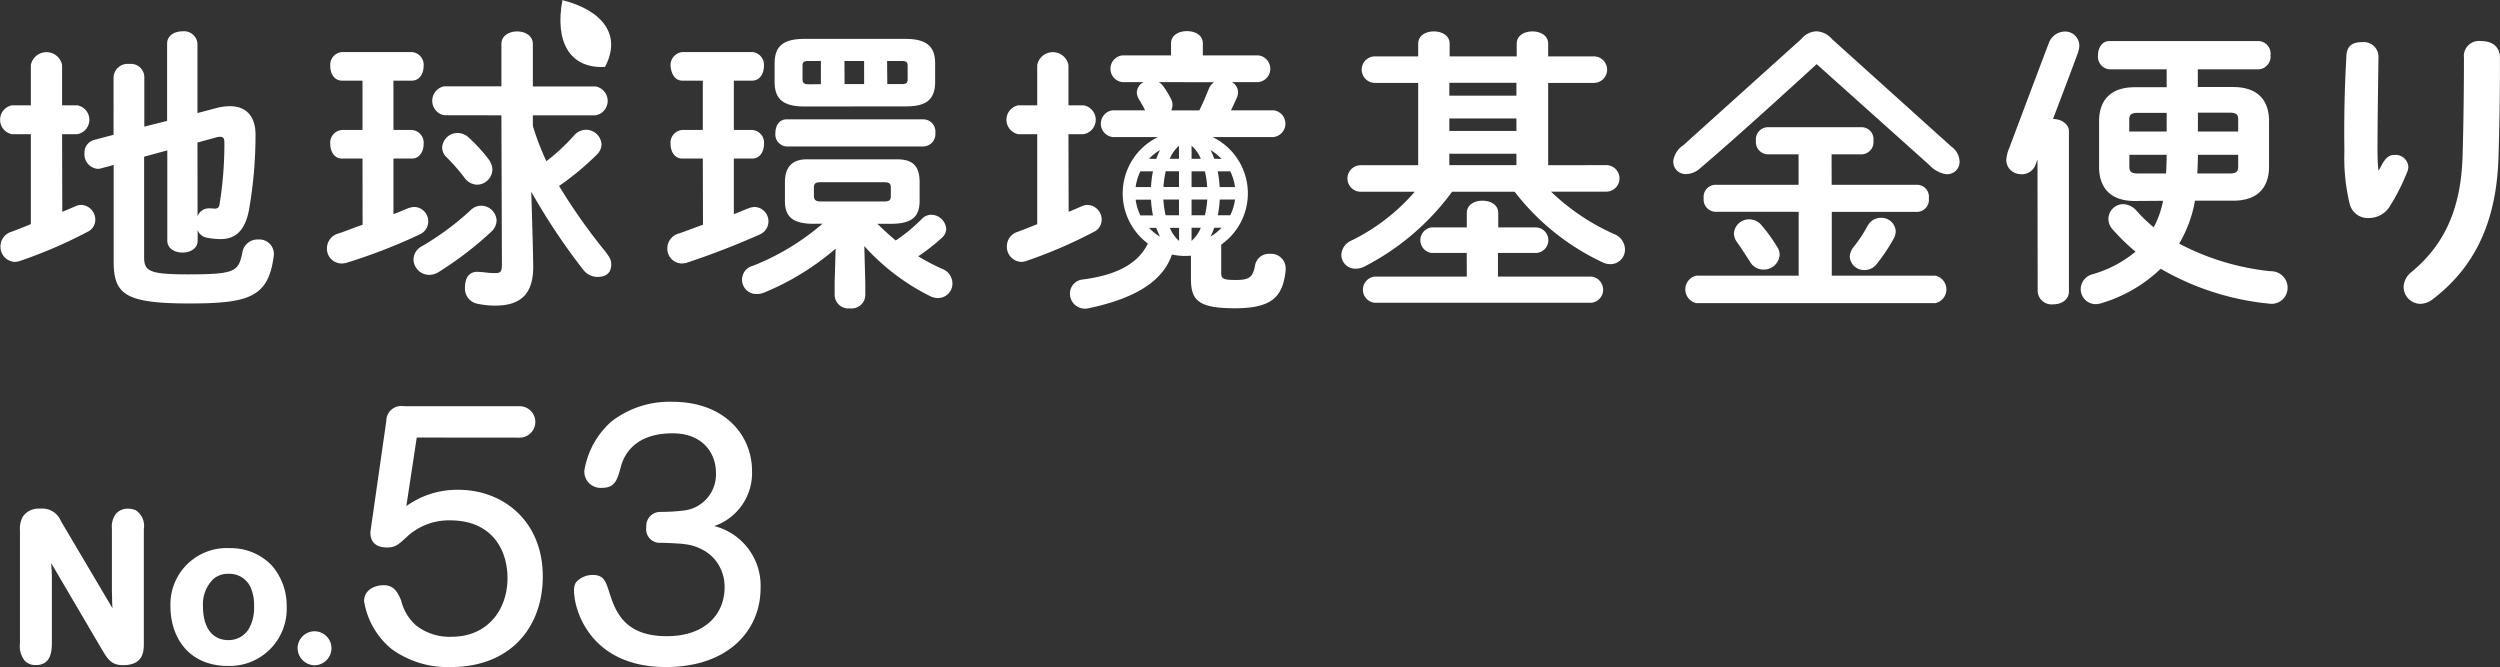
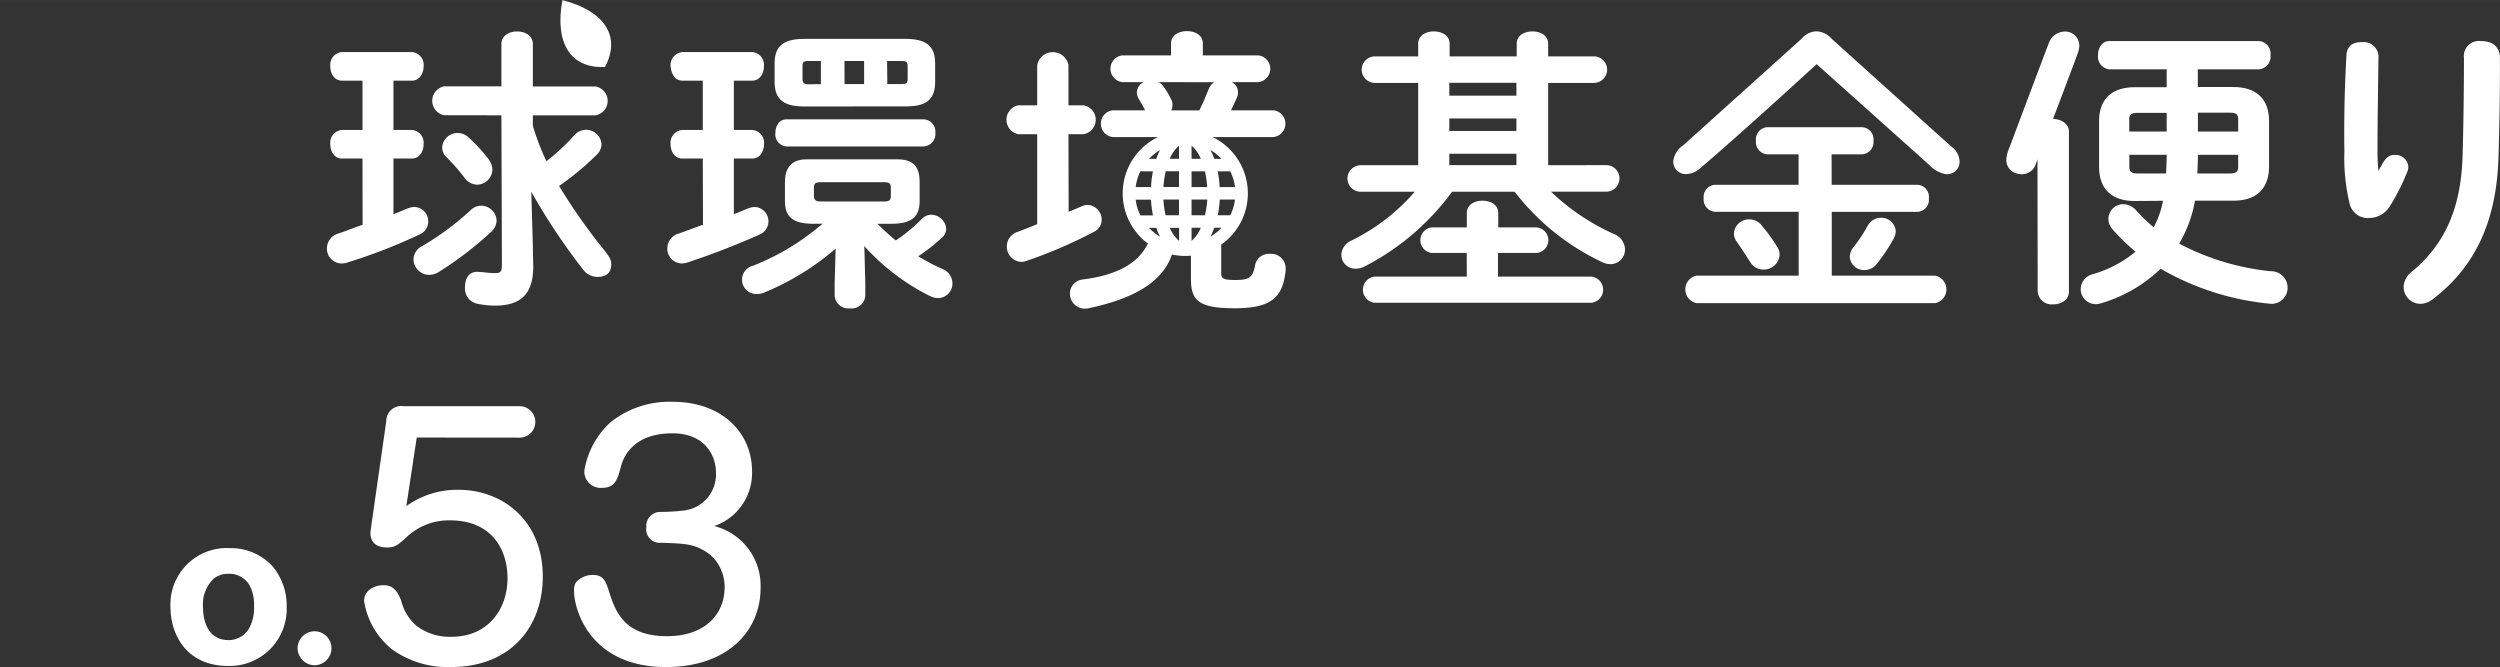
<svg xmlns="http://www.w3.org/2000/svg" width="254.483" height="67.903" viewBox="0 0 254.48 67.9">
  <rect x="0" y="0" width="254.48" height="67.9" fill="#333333" stroke="none" />
  <g transform="translate(-214.409 -865.863)">
    <g transform="translate(0 -137)">
-       <path d="M225.86 1064.78c-.02-.3-.04-.62-.04-.93l-.02-.93v-6.25a2.15 2.15 0 0 1 .44-1.54 1.58 1.58 0 0 1 1.2-.49 2.15 2.15 0 0 1 .77.15 1.9 1.9 0 0 1 .84 1.92v11.66c0 .84-.07 2.2-2.12 2.2-1.2 0-1.57-.63-2.19-1.67l-5.12-8.72c.04.68.07.82.07 1.66v6.36c0 .82-.02 2.36-1.63 2.36a1.48 1.48 0 0 1-1.13-.44 2.37 2.37 0 0 1-.49-1.77v-11.45a2.59 2.59 0 0 1 .3-1.46 1.93 1.93 0 0 1 1.74-.8 2.05 2.05 0 0 1 2.14 1.28z" fill="#fff" />
      <path d="M237.83 1058.66a5.75 5.75 0 0 1 4.28 1.8 6.22 6.22 0 0 1 1.48 4.14 5.81 5.81 0 0 1-5.96 6.05c-4.13 0-5.87-3.05-5.87-6.05a5.73 5.73 0 0 1 6.07-5.94zm-1.72 3.16a3.58 3.58 0 0 0-1.04 2.76c0 2.08.88 3.44 2.6 3.44a2.4 2.4 0 0 0 2.1-1.2 4.37 4.37 0 0 0 .5-2.28 4.26 4.26 0 0 0-.42-2.03 2.36 2.36 0 0 0-2.16-1.24 2.3 2.3 0 0 0-1.59.55z" fill="#fff" />
      <path d="M244.7 1068.84a1.74 1.74 0 0 1 1.73-1.72 1.73 1.73 0 0 1 1.72 1.72 1.74 1.74 0 0 1-1.72 1.74 1.76 1.76 0 0 1-1.73-1.74z" fill="#fff" />
      <path d="M256.83 1047.4l-1.06 6.98a8.85 8.85 0 0 1 5.32-1.66c4.45 0 8.57 3.1 8.57 8.83 0 5.06-3.2 9.21-9.36 9.21a9.7 9.7 0 0 1-6-1.81 7.9 7.9 0 0 1-2.83-4.9c0-1.1 1.02-1.62 2-1.62s1.4.64 1.77 1.55a4.96 4.96 0 0 0 1.5 2.53 5.52 5.52 0 0 0 3.63 1.17c3.74 0 5.7-2.83 5.7-5.96 0-2.94-1.62-5.89-5.85-5.89a6.27 6.27 0 0 0-4.46 1.74c-.83.76-1.13 1.02-1.96 1.02-1.74 0-1.74-1.32-1.66-1.77l1.59-11.1a1.52 1.52 0 0 1 1.77-1.51h11.8a1.6 1.6 0 0 1 0 3.2z" fill="#fff" />
      <path d="M291.83 1062.72c0 4.34-3.32 8.04-9.63 8.04-7.7 0-9.36-5.8-9.36-7.78a1.52 1.52 0 0 1 .19-.83 2.26 2.26 0 0 1 1.77-.76c1.06 0 1.28.72 1.55 1.51.64 2.04 1.47 4.72 5.93 4.72 4.04 0 5.89-2.37 5.89-4.97a4.43 4.43 0 0 0-.5-2.09 4.07 4.07 0 0 0-1.73-1.73c-1.17-.64-2.15-.64-4.23-.72a1.38 1.38 0 0 1-1.51-1.6 1.42 1.42 0 0 1 1.44-1.54 19.84 19.84 0 0 0 2.45-.15 3.7 3.7 0 0 0 3.2-3.81c0-2-1.32-4.04-4.42-4.04-4.3 0-5.1 2.76-5.28 3.47-.34 1.25-.57 2.08-1.9 2.08a1.66 1.66 0 0 1-1.8-1.74 8.5 8.5 0 0 1 2.72-4.98 9.63 9.63 0 0 1 6.23-2.04c5.25 0 8.12 3.32 8.12 7.06a5.7 5.7 0 0 1-3.85 5.59 6.26 6.26 0 0 1 4.72 6.31z" fill="#fff" />
    </g>
    <g transform="translate(58.371 720.255)">
      <path d="M276.7 158.92a6.37 6.37 0 1 0 6.36 6.37 6.37 6.37 0 0 0-6.36-6.37zm.63 5.73v-1.6h1.36a9.5 9.5 0 0 1 .23 1.6zm0-2.88v-1.33a3.5 3.5 0 0 1 .94 1.33zm2.31 0a7.25 7.25 0 0 0-.38-.89 5.1 5.1 0 0 1 1.12.9zm-.38 7.91a7.29 7.29 0 0 0 .38-.89h.74a5.1 5.1 0 0 1-1.12.9zm-.99-.89a3.51 3.51 0 0 1-.94 1.34v-1.34zm-.94-1.27v-1.6h1.6a9.52 9.52 0 0 1-.24 1.6zm4.42-1.6a5.03 5.03 0 0 1-.48 1.6H280a11.15 11.15 0 0 0 .2-1.6zm0-1.27h-1.56a11.13 11.13 0 0 0-.2-1.6h1.28a5.03 5.03 0 0 1 .48 1.6zm-5.69 4.15v1.33a3.5 3.5 0 0 1-.94-1.33zm-2.66-1.27h-1.28a5 5 0 0 1-.48-1.6h1.56a11.02 11.02 0 0 0 .2 1.6zm-1.76-2.88a5 5 0 0 1 .48-1.6h1.28a11.04 11.04 0 0 0-.2 1.6zm2.1 4.15a7.07 7.07 0 0 0 .38.9 5.1 5.1 0 0 1-1.12-.9zm2.31-2.88v1.6h-1.36a9.58 9.58 0 0 1-.23-1.6zm-3.05-4.15a5.11 5.11 0 0 1 1.12-.89 7.12 7.12 0 0 0-.38.9zm3.05 1.27v1.6h-1.58a9.57 9.57 0 0 1 .23-1.6zm0-2.6v1.33h-.94a3.5 3.5 0 0 1 .95-1.33z" fill="#fff" />
      <path d="M217.62 152.42c1.7-3.17-.14-5.73-4.33-6.8-.8 4.24.74 6.98 4.32 6.8z" fill="#fff" />
      <g transform="translate(156.038 148.766)">
        <path d="M184.92 3.37s-7.73 7.1-11.93 10.66a2.16 2.16 0 0 1-1.36.53 1.26 1.26 0 0 1-1.3-1.37 2.28 2.28 0 0 1 1-1.55L183.37.8a2.07 2.07 0 0 1 1.53-.77 2.19 2.19 0 0 1 1.59.8c.1.08 11.87 10.7 12.18 10.96a1.95 1.95 0 0 1 .8 1.5 1.26 1.26 0 0 1-1.5 1.26 3.03 3.03 0 0 1-1.6-.93z" fill="#fff" />
-         <path d="M17.01 9.15V1.28c0-.83.77-1.25 1.56-1.25a1.37 1.37 0 0 1 1.53 1.25v7.07l1.96-.52a5.46 5.46 0 0 1 1.35-.18c1.65 0 2.6 1.04 2.6 2.88a44.11 44.11 0 0 1-.67 7.71c-.43 2.2-1.47 2.94-2.9 2.94a7.35 7.35 0 0 1-1.4-.15 1.19 1.19 0 0 1-.92-.77v1.07c0 .83-.77 1.22-1.53 1.22-.8 0-1.56-.4-1.56-1.22v-9.18l-2.36.64V23c0 1.44.5 1.77 4.47 1.77 4.87 0 5.14-.3 5.54-2.27a1.56 1.56 0 0 1 1.6-1.28 1.48 1.48 0 0 1 1.6 1.47 1.13 1.13 0 0 1-.03.3c-.55 4.13-2.57 4.74-8.6 4.74-6.55 0-7.68-.95-7.68-4.29v-9.81l-1.25.34a1.53 1.53 0 0 1-.37.06 1.48 1.48 0 0 1-1.35-1.6 1.33 1.33 0 0 1 1-1.35l1.96-.52V4.67a1.44 1.44 0 0 1 1.6-1.32 1.37 1.37 0 0 1 1.53 1.28v5.1zm3.1 9.73a1.2 1.2 0 0 1 1.16-.83h.18c.12 0 .3.03.46.03.24-.03.37-.1.43-.4a38.1 38.1 0 0 0 .5-6.33c0-.4-.1-.58-.4-.58a1.2 1.2 0 0 0-.44.06l-1.9.52zM6.34 18.4c.46-.18.95-.4 1.38-.58a1.42 1.42 0 0 1 .58-.12 1.5 1.5 0 0 1 1.4 1.53 1.34 1.34 0 0 1-.77 1.2 47.74 47.74 0 0 1-6.89 2.97 1.7 1.7 0 0 1-.52.1 1.53 1.53 0 0 1-1.47-1.6 1.55 1.55 0 0 1 1.13-1.47c.8-.3 1.96-.77 1.96-.77V10.5H1.21a1.5 1.5 0 0 1 0-2.94h1.93v-4.1a1.62 1.62 0 0 1 3.18 0v4.1h1.53a1.49 1.49 0 0 1 0 2.94H6.32z" fill="#fff" />
        <path d="M47.9 18.24a1.53 1.53 0 0 1 1.1-.46 1.58 1.58 0 0 1 1.55 1.5 1.6 1.6 0 0 1-.52 1.13 35.85 35.85 0 0 1-5.39 4.13 1.88 1.88 0 0 1-.95.28 1.61 1.61 0 0 1-1.6-1.56 1.57 1.57 0 0 1 .9-1.38 28.26 28.26 0 0 0 4.9-3.63zm-2.7-9.67a1.5 1.5 0 0 1 0-2.94h5.84V1.32c0-.86.8-1.28 1.6-1.28s1.6.43 1.6 1.28v4.32h6.37a1.49 1.49 0 0 1 0 2.94h-6.37v1.07a25.78 25.78 0 0 0 1.38 3.6 20.83 20.83 0 0 0 2.8-2.6 1.63 1.63 0 0 1 1.21-.6 1.58 1.58 0 0 1 1.6 1.5 1.5 1.5 0 0 1-.49 1.04 27.78 27.78 0 0 1-3.83 3.18 58.91 58.91 0 0 0 4.73 6.7c.45.6.58.86.58 1.28 0 .89-.54 1.28-1.43 1.28a1.85 1.85 0 0 1-1.35-.64 64.4 64.4 0 0 1-5.36-8.03l.15 5.15.05 2.46c0 2.88-1.35 3.98-3.89 3.98a8.65 8.65 0 0 1-1.74-.18 1.57 1.57 0 0 1-1.32-1.62c0-.8.24-1.55 1.13-1.64a7.72 7.72 0 0 1 .9.06 8.4 8.4 0 0 0 1.02.07c.64 0 .71-.16.71-1.02l-.05-15.04zm4.52 4.47a1.8 1.8 0 0 1 .4 1.07 1.58 1.58 0 0 1-1.56 1.53 1.63 1.63 0 0 1-1.25-.67 19.87 19.87 0 0 0-1.87-2.14 1.35 1.35 0 0 1-.43-.98 1.56 1.56 0 0 1 1.6-1.47 1.66 1.66 0 0 1 1.1.46 16.92 16.92 0 0 1 2.02 2.2zm-12.82-.06h-2.08c-.8 0-1.2-.73-1.2-1.47a1.3 1.3 0 0 1 1.2-1.44h2.08V5.05h-2.08c-.8 0-1.2-.73-1.2-1.47a1.3 1.3 0 0 1 1.2-1.44h7.1a1.3 1.3 0 0 1 1.2 1.44c0 .73-.4 1.47-1.2 1.47h-1.87v5.02h1.87a1.3 1.3 0 0 1 1.2 1.44c0 .73-.4 1.47-1.2 1.47h-1.87v5.66c.5-.18.98-.4 1.44-.58a2.08 2.08 0 0 1 .7-.15 1.46 1.46 0 0 1 .52 2.8 56.6 56.6 0 0 1-7.5 2.9 2.36 2.36 0 0 1-.46.05 1.5 1.5 0 0 1-1.47-1.56 1.57 1.57 0 0 1 1.2-1.5c.66-.22 1.6-.6 2.43-.88z" fill="#fff" />
        <path d="M71.54 12.98h-2.08c-.8 0-1.2-.73-1.2-1.47a1.3 1.3 0 0 1 1.2-1.44h2.08V5.05h-2.08c-.8 0-1.13-.74-1.2-1.47a1.34 1.34 0 0 1 1.2-1.44h7.1a1.3 1.3 0 0 1 1.2 1.44c0 .73-.4 1.47-1.2 1.47H74.7v5.02h1.87a1.3 1.3 0 0 1 1.2 1.44c0 .73-.4 1.47-1.2 1.47H74.7v5.66c.5-.18.98-.4 1.44-.58a2.08 2.08 0 0 1 .7-.15 1.46 1.46 0 0 1 .52 2.79 80.42 80.42 0 0 1-7.5 2.9 2.36 2.36 0 0 1-.46.06 1.5 1.5 0 0 1-1.47-1.56 1.57 1.57 0 0 1 1.2-1.5c.66-.22 1.6-.6 2.43-.88zm11.26 6.64c-2.17 0-2.9-.77-2.9-2.33v-1.9c0-1.56.76-2.33 2.21-2.33h9.23c1.65 0 2.27.77 2.27 2.33v1.9c0 1.56-.73 2.33-2.9 2.33h-1.4c.61.6 1.22 1.16 1.87 1.7a16.88 16.88 0 0 0 2.66-2.2 1.35 1.35 0 0 1 .98-.42 1.56 1.56 0 0 1 1.5 1.44 1.27 1.27 0 0 1-.46.92 20.06 20.06 0 0 1-2.39 1.87 20.76 20.76 0 0 0 2.44 1.28 1.59 1.59 0 0 1 1.04 1.47 1.47 1.47 0 0 1-1.47 1.5 1.84 1.84 0 0 1-.83-.21 22.42 22.42 0 0 1-6.67-5.08l.1 3.76v1.26a1.39 1.39 0 0 1-1.56 1.32 1.4 1.4 0 0 1-1.56-1.32v-1.3l.1-3.46a26.6 26.6 0 0 1-7.2 4.44 2 2 0 0 1-.8.18 1.46 1.46 0 0 1-.4-2.88 24.8 24.8 0 0 0 7.07-4.28zm-2.74-7.87a1.23 1.23 0 0 1-1.13-1.38c0-.7.37-1.38 1.13-1.38h13.95a1.24 1.24 0 0 1 1.2 1.38 1.26 1.26 0 0 1-1.2 1.38zm1.82-4.07c-2.17 0-3.03-.77-3.03-2.51V3.3c0-1.74.86-2.5 3.03-2.5h10.28c2.17 0 3.03.77 3.03 2.5v1.87c0 2.05-1.2 2.5-3.03 2.5zm1.68-2.27V3.05H82.3c-.5 0-.61.12-.61.49v1.39c0 .4.24.49.6.49zM90 17.35c.53 0 .68-.15.68-.55v-.86c0-.4-.15-.55-.67-.55h-6.5c-.51 0-.66.15-.66.55v.86c0 .43.28.55.67.55zM85.97 5.4h1.99V3.05h-2zm4.35 0h1.46c.5 0 .61-.12.61-.5V3.55c0-.37-.12-.5-.6-.5H90.3z" fill="#fff" />
        <path d="M108.78 18.4c.46-.18.95-.4 1.38-.58a1.42 1.42 0 0 1 .58-.12 1.5 1.5 0 0 1 1.4 1.53 1.34 1.34 0 0 1-.77 1.2 47.7 47.7 0 0 1-6.89 2.97 1.7 1.7 0 0 1-.52.1 1.54 1.54 0 0 1-1.47-1.6 1.55 1.55 0 0 1 1.13-1.47c.8-.3 1.96-.77 1.96-.77V10.5h-1.93a1.5 1.5 0 0 1 0-2.94h1.93v-4.1a1.62 1.62 0 0 1 3.18 0v4.1h1.53a1.49 1.49 0 0 1 0 2.94h-1.53zm10.6 4.06c-.82 2.95-3.79 4.76-8.63 5.77a1.53 1.53 0 0 1-1.84-1.53 1.44 1.44 0 0 1 1.22-1.4c3.26-.4 5.66-1.48 6.72-3.68zm4.93-1.1v3.28c0 .58.21.7 1.5.7 1.4 0 1.74-.3 1.96-1.56a1.43 1.43 0 0 1 1.5-1.1 1.48 1.48 0 0 1 1.6 1.47v.2c-.28 2.7-1.38 3.87-5.17 3.87-3.7 0-4.47-.8-4.47-2.97v-2.73zM114.24 5.2a1.37 1.37 0 0 1 0-2.72h4.96V1.26c0-.86.83-1.25 1.62-1.25.83 0 1.62.4 1.62 1.25v1.22h5.66a1.37 1.37 0 0 1 0 2.72h-2.72a1.15 1.15 0 0 1 .64 1.04 1.38 1.38 0 0 1-.12.55c-.18.4-.37.83-.6 1.28h4.34a1.37 1.37 0 0 1 0 2.72h-16.38a1.37 1.37 0 0 1 0-2.72h3.3c-.2-.43-.37-.7-.64-1.16a1.32 1.32 0 0 1-.2-.67 1.21 1.21 0 0 1 .7-1.04zm3.7 0a1.43 1.43 0 0 1 .46.4 8.81 8.81 0 0 1 .8 1.32 1.24 1.24 0 0 1 .15.64 1.44 1.44 0 0 1-.12.52h2.85c.4-.8.7-1.53.98-2.23a1.56 1.56 0 0 1 .52-.64z" fill="#fff" />
        <path d="M163.5 13.65a1.35 1.35 0 0 1 0 2.7h-5.62a22.52 22.52 0 0 0 6.43 4.32 1.71 1.71 0 0 1 1.1 1.53 1.48 1.48 0 0 1-1.47 1.53 1.86 1.86 0 0 1-.86-.21 24.3 24.3 0 0 1-8.9-7.16h-6.37a25.45 25.45 0 0 1-8.88 7.59 1.91 1.91 0 0 1-.95.24 1.41 1.41 0 0 1-1.44-1.4 1.65 1.65 0 0 1 1.04-1.47 20.29 20.29 0 0 0 6.43-4.96h-5.5a1.35 1.35 0 0 1 0-2.7h5.85V5.28h-4.4a1.35 1.35 0 0 1 0-2.7h4.4V1.29c0-.86.8-1.25 1.6-1.25s1.6.4 1.6 1.25v1.29h6.83V1.29c0-.86.8-1.25 1.6-1.25s1.6.4 1.6 1.25v1.29h4.65a1.35 1.35 0 0 1 0 2.7h-4.65v8.38zm-14.2 8.94h-3.57a1.31 1.31 0 0 1 0-2.6h3.58v-1.47c0-.86.8-1.25 1.6-1.25s1.6.4 1.6 1.25v1.47h3.8a1.3 1.3 0 0 1 0 2.6h-3.83V25h9.53a1.34 1.34 0 0 1 0 2.66h-22.1a1.34 1.34 0 0 1 0-2.66h9.4zm5.06-16.04V5.27h-6.83v8.38h6.83v-7.1z" fill="#fff" />
        <path d="M186.45 15.65h8.72a1.22 1.22 0 0 1 1.17 1.38 1.23 1.23 0 0 1-1.16 1.38h-8.72v6.49h10.53a1.43 1.43 0 0 1 0 2.8h-24.3a1.43 1.43 0 0 1 0-2.8h10.4v-6.5h-8.5a1.25 1.25 0 0 1-1.17-1.37 1.24 1.24 0 0 1 1.16-1.38h8.5v-3.1h-3.18a1.25 1.25 0 0 1-1.16-1.38 1.24 1.24 0 0 1 1.16-1.38h9.64a1.22 1.22 0 0 1 1.16 1.38 1.24 1.24 0 0 1-1.16 1.38h-3.1zm-5.54 6.33a1.44 1.44 0 0 1 .24.83 1.61 1.61 0 0 1-1.65 1.47 1.53 1.53 0 0 1-1.32-.73c-.5-.77-.86-1.35-1.4-2.11a1.48 1.48 0 0 1-.28-.83 1.53 1.53 0 0 1 1.56-1.44 1.6 1.6 0 0 1 1.28.64 15.68 15.68 0 0 1 1.57 2.18zm9.18-2.11a1.53 1.53 0 0 1 1.38-.86 1.46 1.46 0 0 1 1.5 1.38 1.7 1.7 0 0 1-.24.8 18.45 18.45 0 0 1-1.71 2.54 1.55 1.55 0 0 1-1.23.6 1.46 1.46 0 0 1-1.5-1.34 1.7 1.7 0 0 1 .37-.98 14.54 14.54 0 0 0 1.43-2.15z" fill="#fff" />
        <path d="M242.46 13.59c.46-.8.8-.98 1.31-.98a1.3 1.3 0 0 1 1.38 1.22 1.54 1.54 0 0 1-.06.37 21 21 0 0 1-1.79 3.58 2.48 2.48 0 0 1-2.1 1.25 1.9 1.9 0 0 1-2.02-1.43 19.8 19.8 0 0 1-.54-5.3c-.04-3.07 0-6.06.2-9.65.01-1.36.9-1.52 1.62-1.52a1.5 1.5 0 0 1 1.65 1.44c-.03 2.42-.1 6.73-.1 9.43 0 .98.03 1.62.1 2.23l.36-.64zm8.34-10.96a1.54 1.54 0 0 1 1.72-1.61c1.1 0 1.8.46 1.95 1.47.02 3.23-.03 6.35-.14 10.25-.18 6.64-2.39 11.26-6.67 14.54a2.12 2.12 0 0 1-1.29.49 1.73 1.73 0 0 1-1.7-1.71 2 2 0 0 1 .8-1.53c3.48-2.88 5.04-6.61 5.2-11.78.15-4.97.14-10.12.14-10.12z" fill="#fff" />
        <path fill="#fff" d="M146.99 6.58h7.74V8.9h-7.74z" />
        <path fill="#fff" d="M146.99 10.17h7.74v2.32h-7.74z" />
        <path d="M207.4 13.06l-.23.64a1.5 1.5 0 0 1-1.66.85 1.43 1.43 0 0 1-1.28-1.51 3.62 3.62 0 0 1 .3-1.14s3.99-10.63 4-10.6a1.77 1.77 0 0 1 1.65-1.25 1.44 1.44 0 0 1 1.46 1.66 2.87 2.87 0 0 1-.2.7c-.1.34-2.46 6.54-2.46 6.54.85 0 1.62.53 1.62 1.24v16.33c0 .83-.75 1.3-1.61 1.3a1.42 1.42 0 0 1-1.57-1.3zm9.9 4.24c-2.5 0-3.63-1.37-3.63-3.48V9.19c0-2.11 1.13-3.47 3.64-3.47h3.24V3.9h-5.83a1.3 1.3 0 0 1-1.16-1.44c0-.73.4-1.44 1.16-1.44h15.2a1.28 1.28 0 0 1 1.2 1.44 1.3 1.3 0 0 1-1.2 1.44h-6.2v1.8h3.6c2.5 0 3.65 1.35 3.65 3.46v4.63c0 2.11-1.13 3.48-3.64 3.48h-3.9a12.86 12.86 0 0 1-1.61 4.37 25.54 25.54 0 0 0 9.3 2.81 1.68 1.68 0 0 1 1.74 1.65 1.63 1.63 0 0 1-1.87 1.65 27.33 27.33 0 0 1-11.05-3.55 14.8 14.8 0 0 1-6.03 3.5 2.07 2.07 0 0 1-.58.1 1.53 1.53 0 0 1-1.53-1.54 1.58 1.58 0 0 1 1.2-1.5 12.06 12.06 0 0 0 4.38-2.3 21 21 0 0 1-2.36-2.3 1.57 1.57 0 0 1-.4-1 1.52 1.52 0 0 1 1.34-1.53 1.81 1.81 0 0 1 1.5.64 15.88 15.88 0 0 0 1.77 1.71 9.48 9.48 0 0 0 .95-2.7zm3.25-7.07v-1.9h-2.91c-.64 0-.9.15-.9.67v1.23zm-.06 4.27c.03-.61.06-1.3.06-1.9h-3.8v1.23c0 .6.37.67.89.67zm3.24-1.9c0 .6-.03 1.3-.06 1.9h3.27c.64 0 .89-.15.89-.67V12.6zm0-2.37h4.1V8.98c0-.52-.24-.67-.9-.67h-3.2z" fill="#fff" />
      </g>
    </g>
  </g>
</svg>